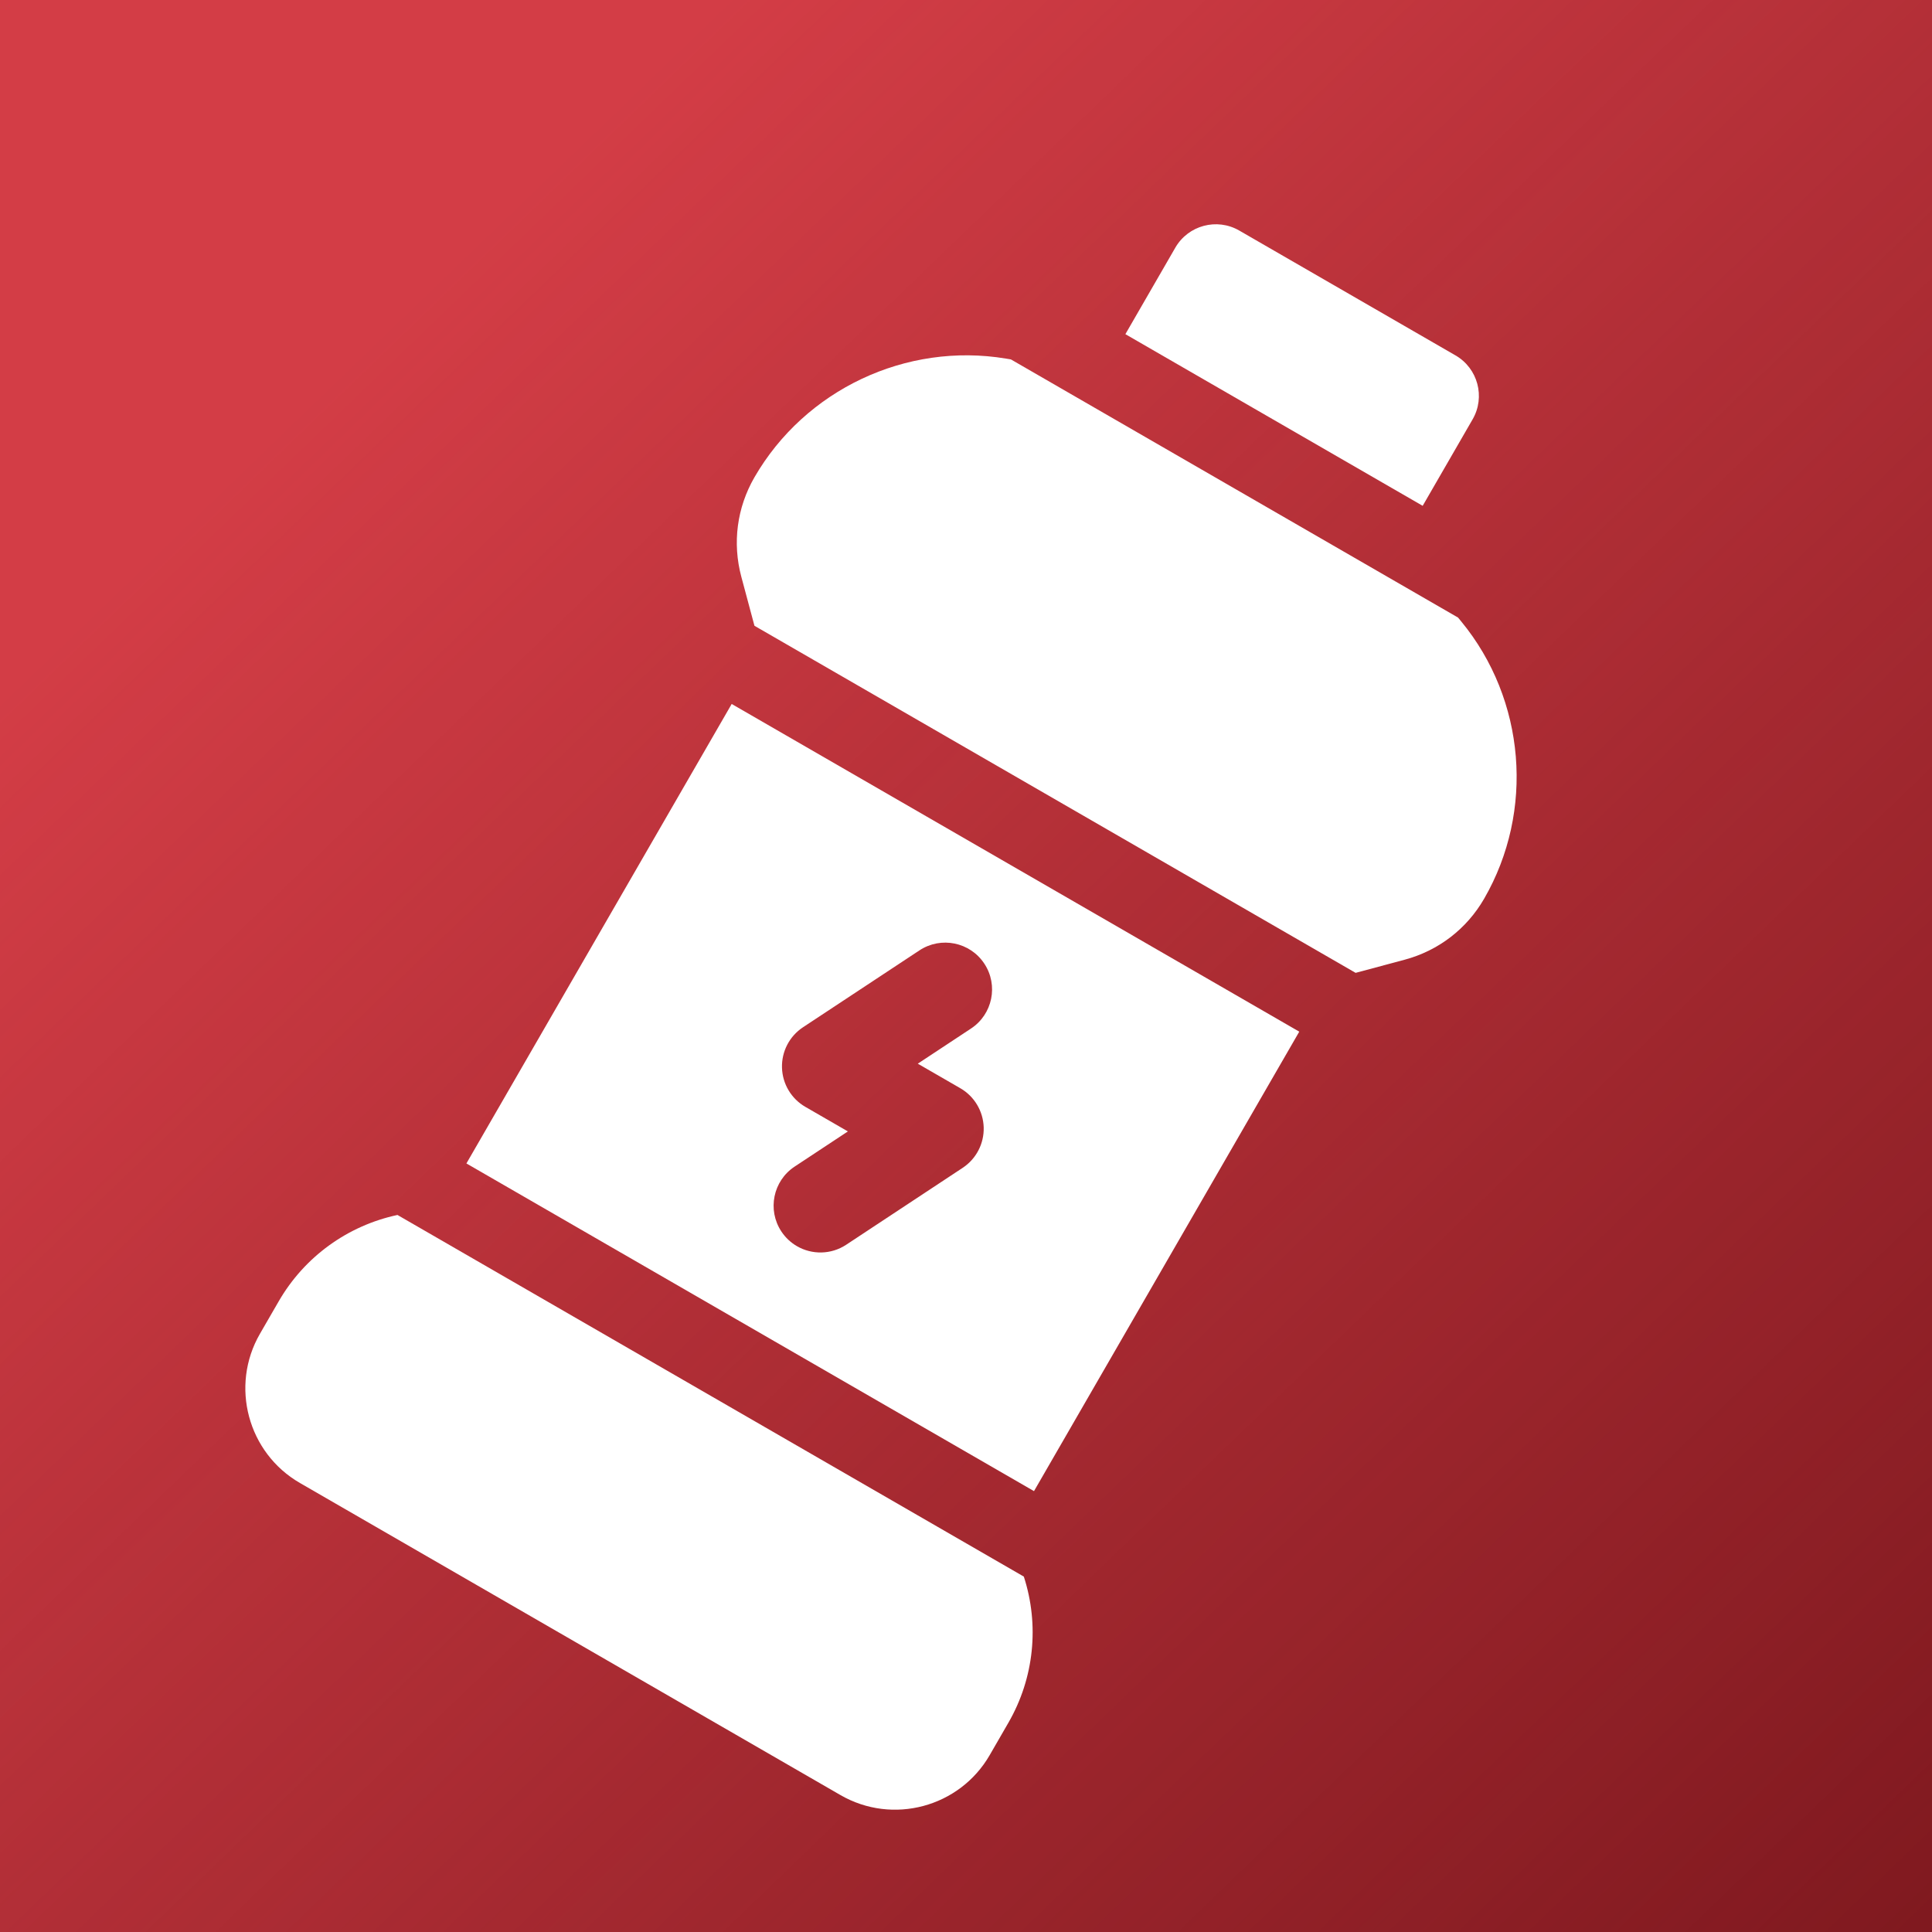
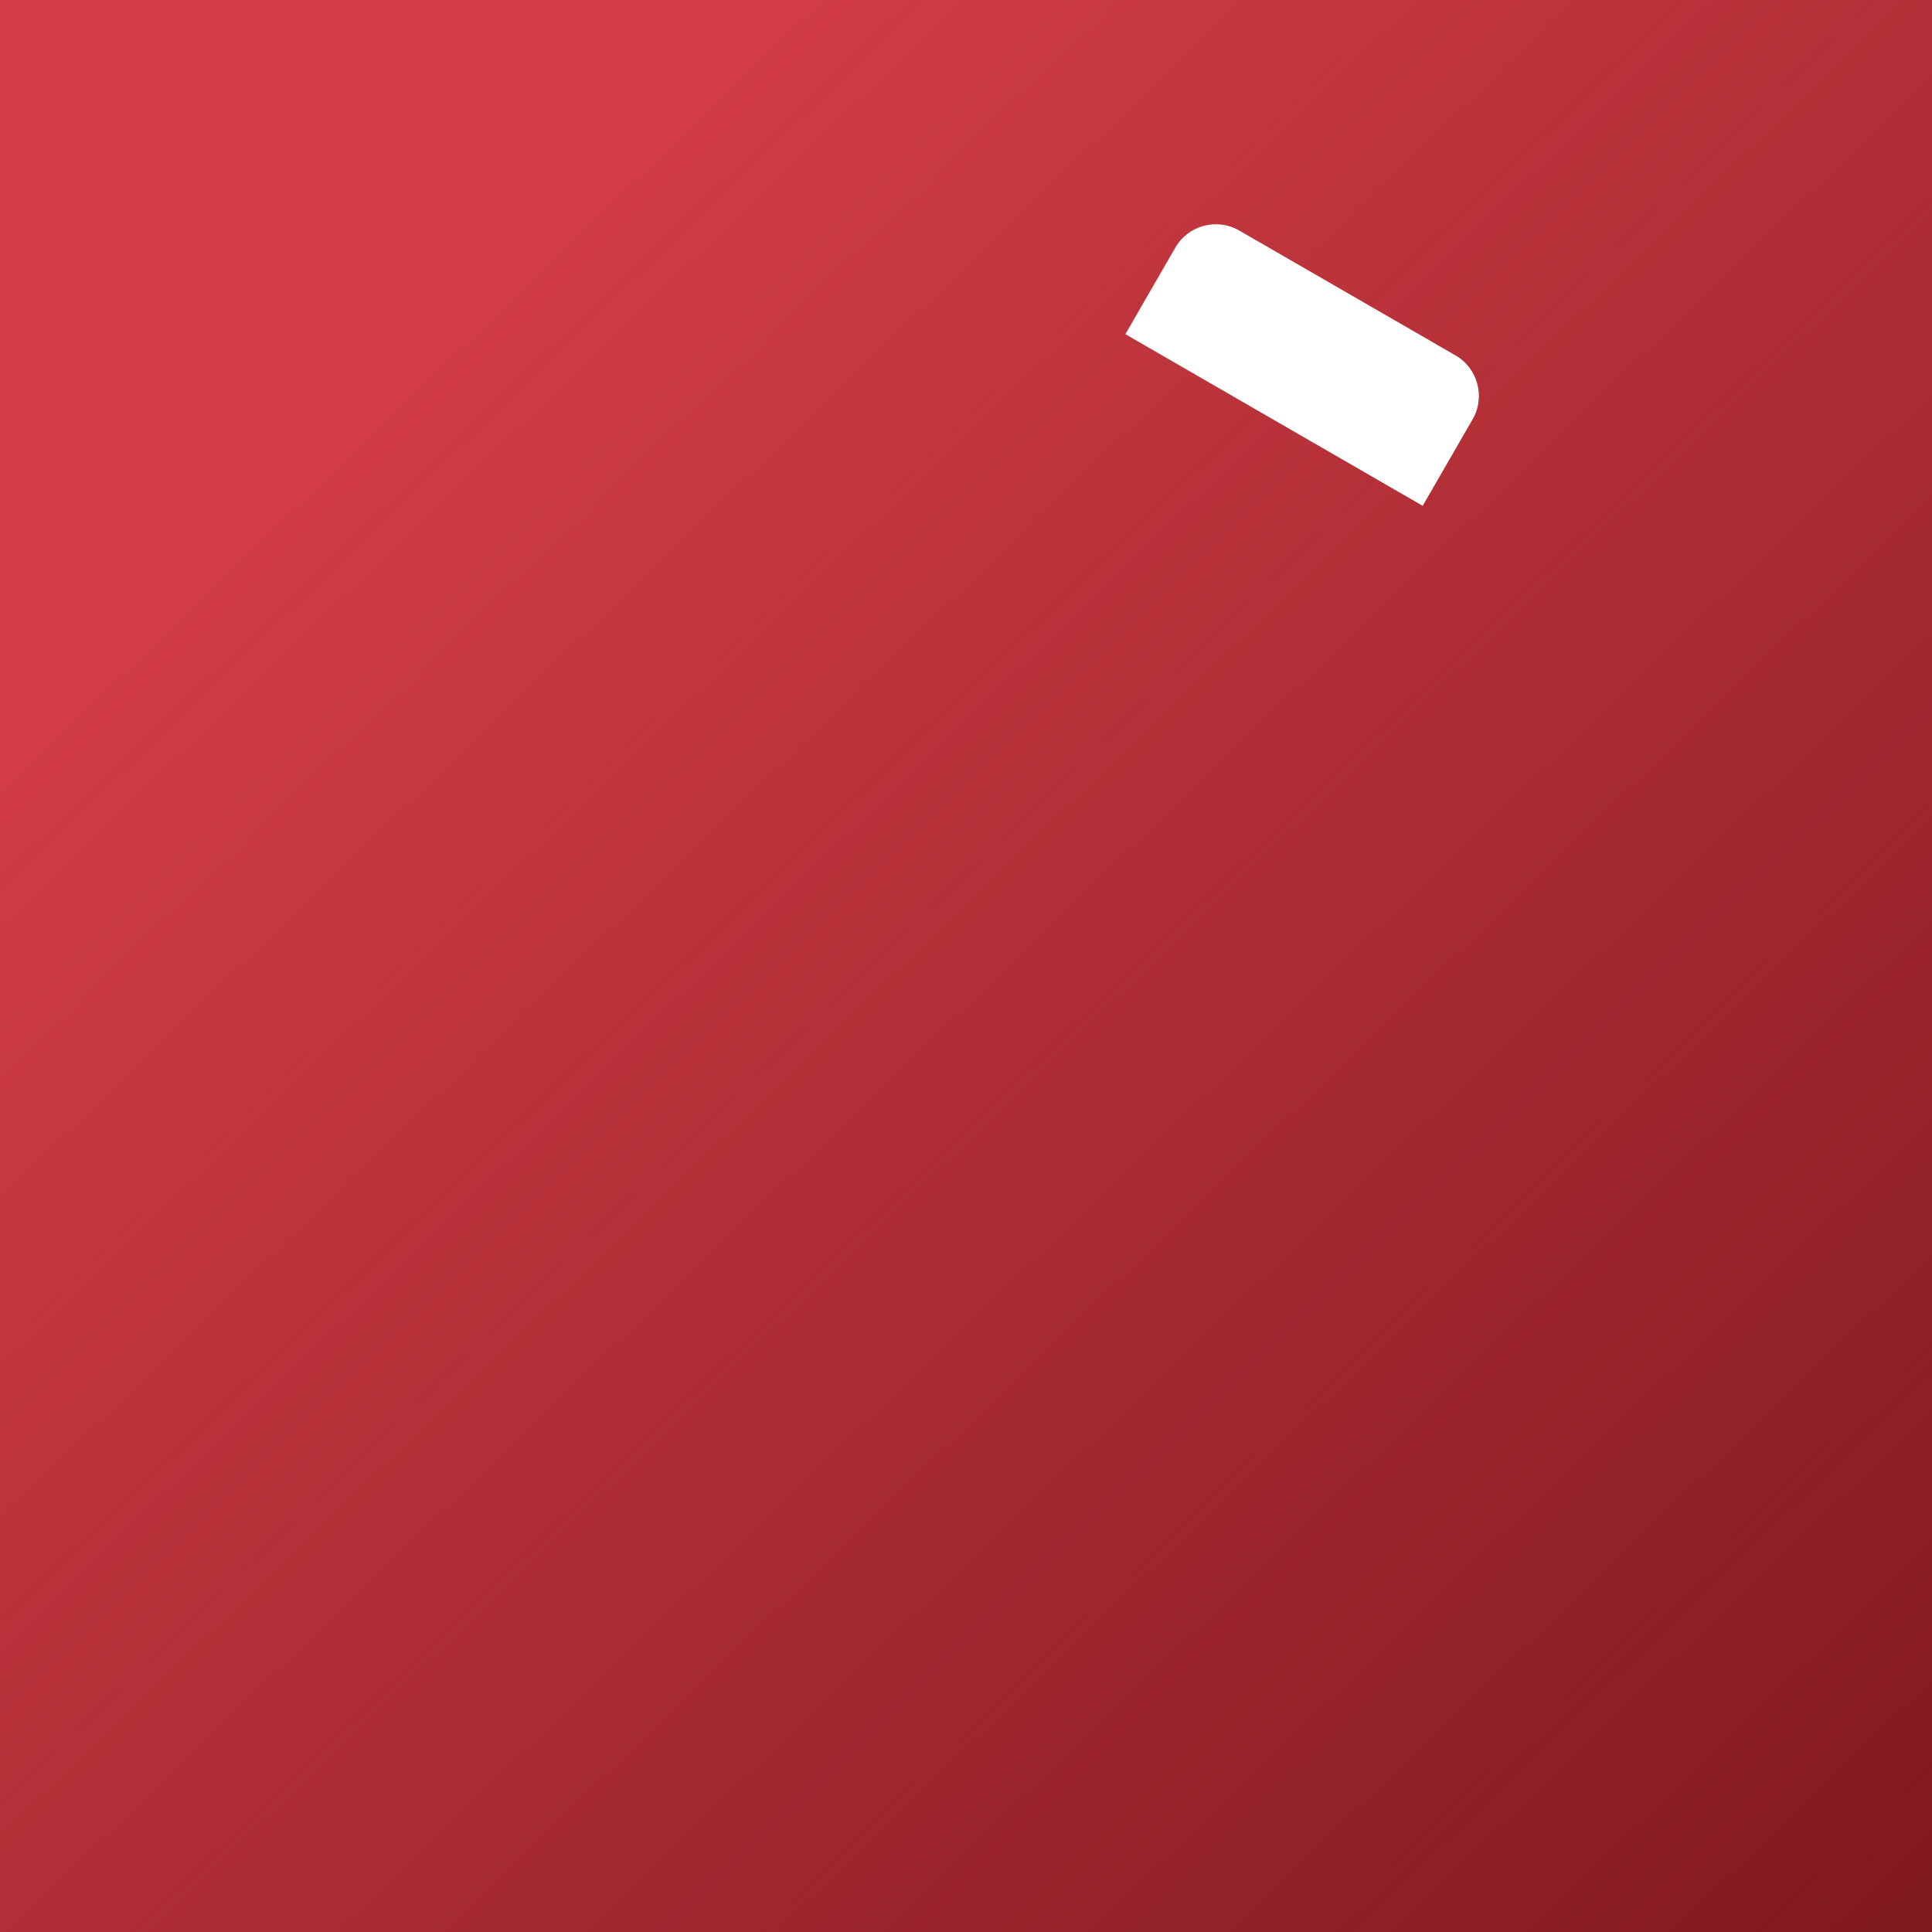
<svg xmlns="http://www.w3.org/2000/svg" width="133" height="133" viewBox="0 0 133 133" fill="none">
  <rect width="133" height="133" fill="#D33D46" />
  <rect width="133" height="133" fill="url(#paint0_linear_510_140)" fill-opacity="0.72" />
-   <path d="M70.481 108.534L27.362 83.639C23.941 84.371 20.962 86.507 19.182 89.591L17.895 91.818C15.822 95.409 17.057 100.017 20.648 102.09L57.86 123.575C61.451 125.648 66.059 124.413 68.132 120.822L69.418 118.594C71.198 115.511 71.559 111.864 70.481 108.534Z" fill="white" />
  <path d="M101.376 28.867C102.266 27.326 101.738 25.355 100.196 24.465L85.311 15.871C83.77 14.981 81.799 15.509 80.909 17.05L77.472 23.004L97.938 34.821L101.376 28.867Z" fill="white" />
-   <path d="M71.181 102.65L89.442 71.02L50.37 48.462L32.108 80.092L71.181 102.65ZM55.278 70.718L63.296 65.424C64.781 64.444 66.781 64.852 67.761 66.338C68.742 67.823 68.333 69.822 66.848 70.803L63.181 73.224L66.108 74.914C67.075 75.472 67.684 76.491 67.718 77.608C67.751 78.724 67.204 79.778 66.272 80.394L58.254 85.688C57.2 86.383 55.888 86.38 54.865 85.789C54.445 85.546 54.074 85.206 53.789 84.774C52.808 83.289 53.218 81.29 54.703 80.309L58.369 77.888L55.443 76.198C54.475 75.64 53.866 74.621 53.833 73.504C53.799 72.388 54.346 71.334 55.278 70.718Z" fill="white" />
-   <path d="M51.937 43.079L93.321 66.972L96.691 66.069C99.02 65.445 100.966 63.952 102.171 61.864C105.654 55.831 105.021 48.164 100.595 42.784L100.373 42.514L69.591 24.742L69.247 24.685C62.375 23.542 55.418 26.828 51.935 32.86C50.73 34.948 50.41 37.38 51.034 39.708L51.937 43.079Z" fill="white" />
  <defs>
    <linearGradient id="paint0_linear_510_140" x1="26.5" y1="22.5" x2="133" y2="133" gradientUnits="userSpaceOnUse">
      <stop stop-color="#5F0B10" stop-opacity="0" />
      <stop offset="1" stop-color="#5F0B10" />
    </linearGradient>
  </defs>
</svg>